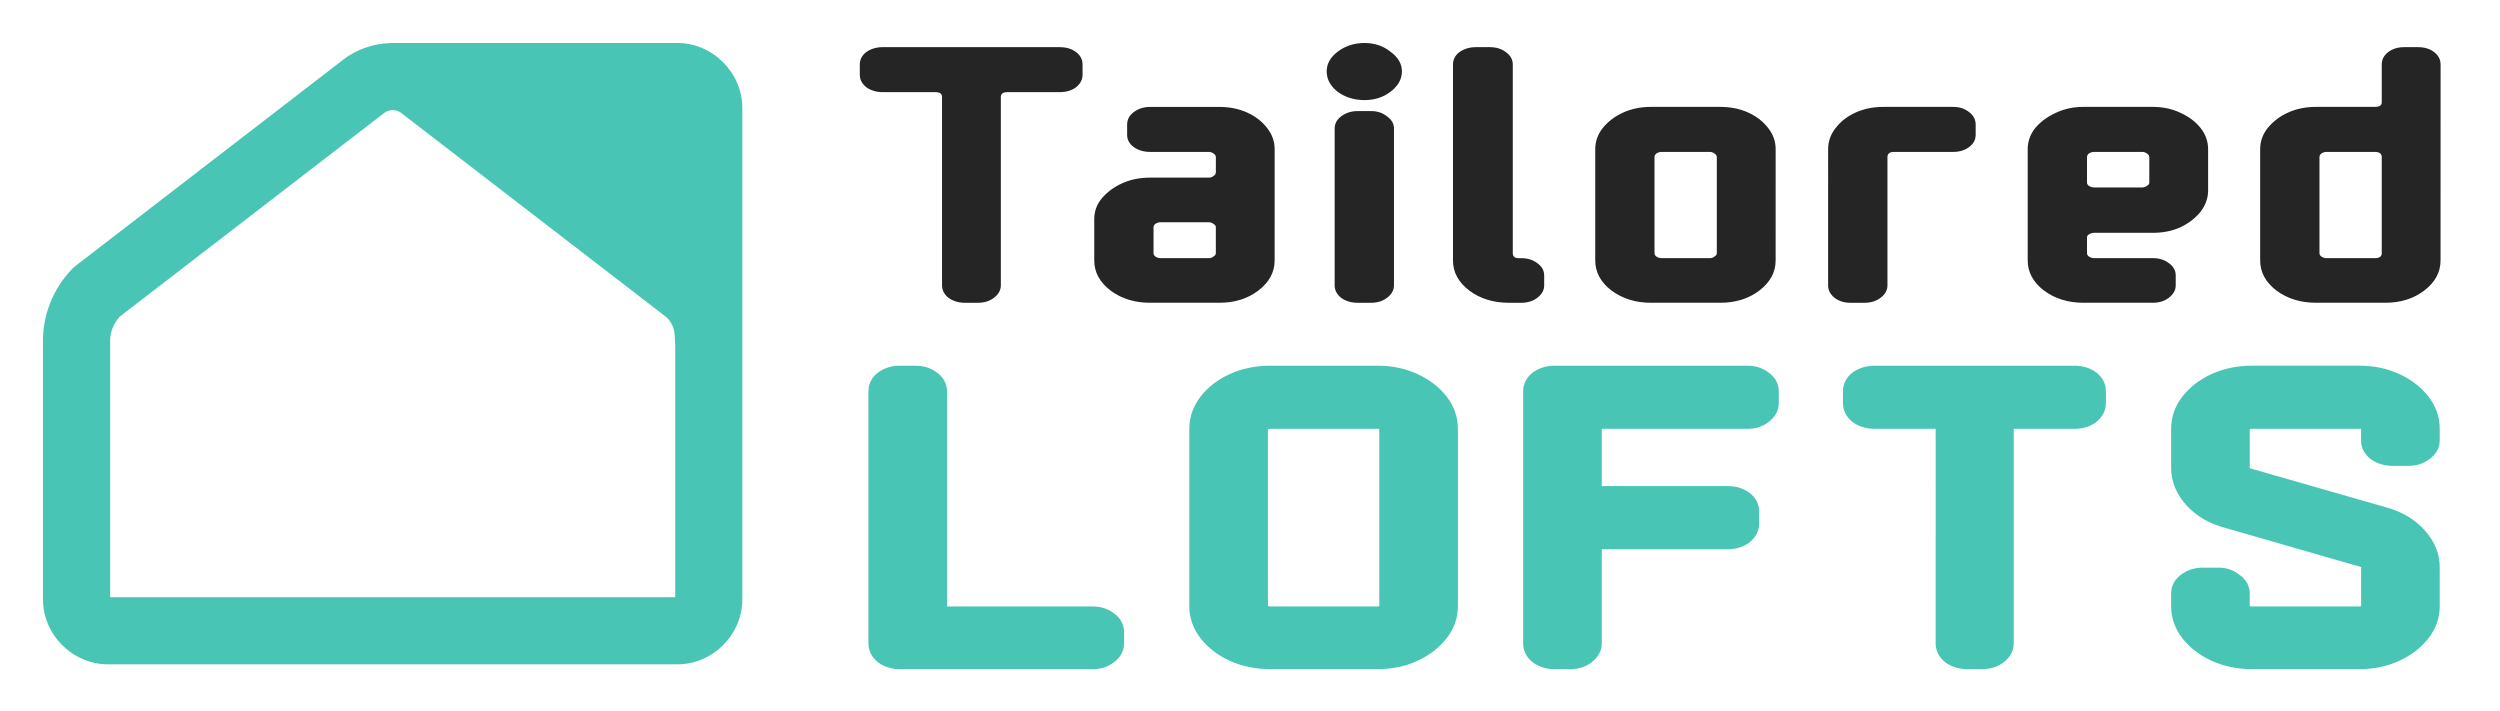
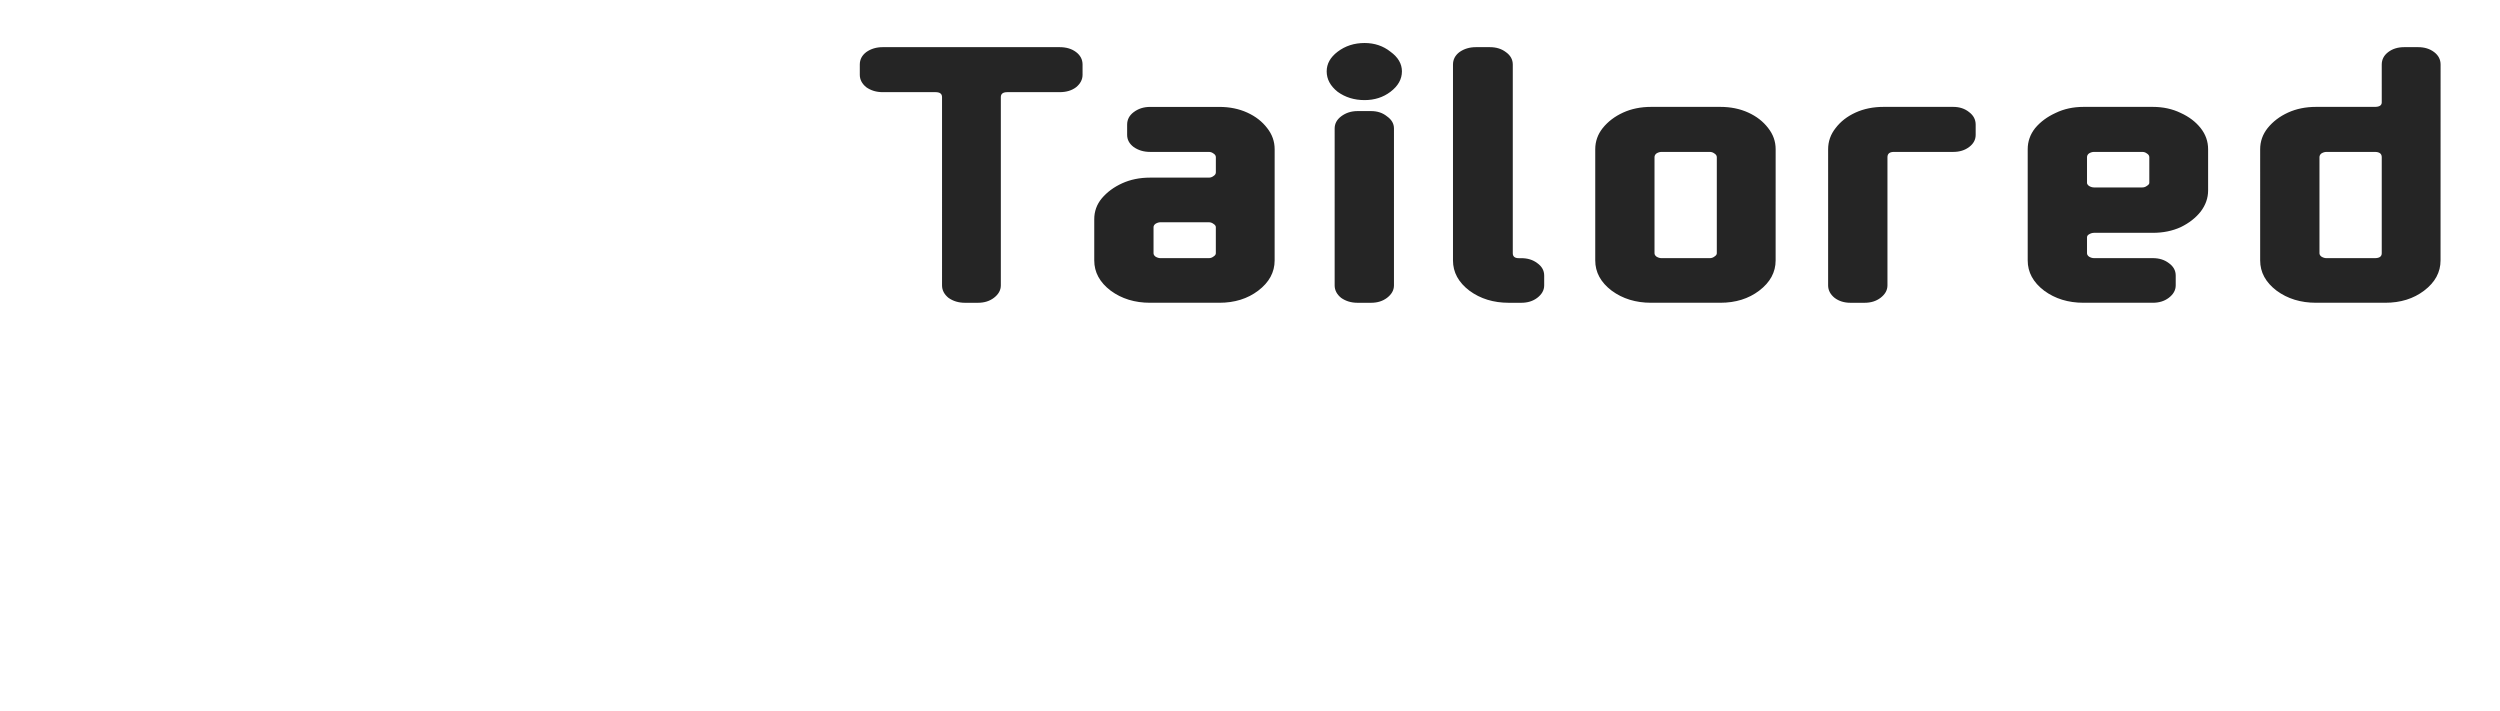
<svg xmlns="http://www.w3.org/2000/svg" xmlns:ns1="http://www.inkscape.org/namespaces/inkscape" xmlns:ns2="http://sodipodi.sourceforge.net/DTD/sodipodi-0.dtd" width="123mm" height="35mm" viewBox="0 0 123 35" version="1.1" id="svg1" ns1:version="1.3.2 (091e20e, 2023-11-25, custom)" ns2:docname="logo-v4-on-light.svg" ns1:export-filename="logo-v3-on-dark.png" ns1:export-xdpi="96" ns1:export-ydpi="96">
  <ns2:namedview id="namedview1" pagecolor="#ffffff" bordercolor="#000000" borderopacity="0.25" ns1:showpageshadow="2" ns1:pageopacity="0.0" ns1:pagecheckerboard="0" ns1:deskcolor="#d1d1d1" ns1:document-units="mm" ns1:zoom="1.4627806" ns1:cx="123.39513" ns1:cy="-5.8108509" ns1:window-width="1920" ns1:window-height="1017" ns1:window-x="-8" ns1:window-y="-8" ns1:window-maximized="1" ns1:current-layer="layer1" />
  <defs id="defs1">
    <linearGradient id="swatch9" ns1:swatch="solid">
      <stop style="stop-color:#49c5b6;stop-opacity:1;" offset="0" id="stop9" />
    </linearGradient>
    <ns1:path-effect effect="fillet_chamfer" id="path-effect6" is_visible="true" lpeversion="1" nodesatellites_param="F,0,0,1,0,4.649,0,1 @ F,0,0,1,0,0,0,1 @ F,0,0,1,0,0,0,1 @ F,0,0,1,0,0,0,1 @ F,0,0,1,0,0,0,1 @ F,0,0,1,0,0,0,1 @ F,0,0,1,0,0,0,1 @ F,0,0,1,0,0,0,1 @ F,0,0,1,0,0,0,1 @ F,0,0,1,0,0,0,1 @ F,0,0,1,0,0,0,1 @ F,0,0,1,0,0,0,1 @ F,0,0,1,0,0,0,1 @ F,0,0,1,0,0,0,1 @ F,0,0,1,0,0,0,1 @ F,0,0,1,0,0,0,1 @ F,0,0,1,0,0,0,1 @ F,0,0,1,0,0,0,1 @ F,0,0,1,0,0,0,1 @ F,0,0,1,0,0,0,1 @ F,0,0,1,0,0,0,1 @ F,0,0,1,0,0,0,1 @ F,0,0,1,0,0,0,1 @ F,0,0,1,0,0,0,1 @ F,0,0,1,0,0,0,1 @ F,0,0,1,0,0,0,1 @ F,0,0,1,0,0,0,1 @ F,0,0,1,0,0,0,1 @ F,0,0,1,0,0,0,1 @ F,0,0,1,0,4.431,0,1 @ F,0,0,1,0,0,0,1 @ F,0,0,1,0,0,0,1 @ F,0,0,1,0,0,0,1 @ F,0,0,1,0,0,0,1 @ F,0,0,1,0,0,0,1 @ F,0,0,1,0,0,0,1 @ F,0,0,1,0,0,0,1 @ F,0,0,1,0,0,0,1 @ F,0,0,1,0,0,0,1 @ F,0,0,1,0,0,0,1 @ F,0,0,1,0,0,0,1 @ F,0,0,1,0,0,0,1 @ F,0,0,1,0,0,0,1 @ F,0,0,1,0,0,0,1 @ F,0,0,1,0,0,0,1 @ F,0,0,1,0,0,0,1 @ F,0,0,1,0,0,0,1 @ F,0,0,1,0,0,0,1 @ F,0,0,1,0,0,0,1 @ F,0,0,1,0,0,0,1 @ F,0,0,1,0,0,0,1 @ F,0,0,1,0,0,0,1 @ F,0,0,1,0,0,0,1 @ F,0,0,1,0,0,0,1 @ F,0,0,1,0,0,0,1 @ F,0,0,1,0,0,0,1 @ F,0,0,1,0,0,0,1 @ F,0,0,1,0,0,0,1 @ F,0,0,1,0,0,0,1 @ F,0,0,1,0,0,0,1 @ F,0,0,1,0,0,0,1 @ F,0,0,1,0,0,0,1 @ F,0,0,1,0,3.026,0,1 @ F,0,0,1,0,0,0,1 @ F,0,0,1,0,0,0,1 @ F,0,0,1,0,0,0,1 @ F,0,0,1,0,0,0,1 @ F,0,0,1,0,0,0,1 @ F,0,0,1,0,0,0,1 @ F,0,0,1,0,0,0,1 @ F,0,0,1,0,0,0,1 @ F,0,0,1,0,0,0,1 @ F,0,0,1,0,0,0,1 @ F,0,0,1,0,0,0,1 @ F,0,0,1,0,0,0,1 @ F,0,0,1,0,0,0,1 @ F,0,0,1,0,0,0,1 @ F,0,0,1,0,0,0,1 @ F,0,0,1,0,0,0,1 @ F,0,0,1,0,0,0,1 @ F,0,0,1,0,0,0,1 @ F,0,0,1,0,0,0,1 @ F,0,0,1,0,0,0,1 @ F,0,0,1,0,0,0,1 @ F,0,0,1,0,0,0,1 @ F,0,0,1,0,0,0,1 @ F,0,0,1,0,0,0,1 @ F,0,0,1,0,0,0,1 @ F,0,0,1,0,0,0,1 @ F,0,0,1,0,0,0,1 @ F,0,0,1,0,0,0,1" radius="0" unit="px" method="auto" mode="F" chamfer_steps="1" flexible="false" use_knot_distance="true" apply_no_radius="true" apply_with_radius="true" only_selected="false" hide_knots="false" />
  </defs>
  <g ns1:label="Layer 1" ns1:groupmode="layer" id="layer1">
-     <path id="rect3" style="color:#000000;fill:#49c5b6;stroke-width:0.389;paint-order:stroke fill markers;stroke:none;stroke-opacity:1;fill-opacity:1;stroke-dasharray:none" d="m 19.195,2.115 v 0.005 c -0.821,0.025 -1.637,0.297 -2.319,0.822 L 16.852,2.962 16.366,3.336 15.881,3.71 15.394,4.085 14.909,4.459 14.423,4.834 13.937,5.208 13.451,5.582 12.965,5.957 12.479,6.331 11.993,6.705 11.506,7.08 11.02,7.455 10.534,7.829 10.048,8.203 9.563,8.578 9.076,8.953 8.591,9.327 8.105,9.701 7.619,10.076 7.133,10.45 6.647,10.825 6.16,11.199 5.674,11.573 5.188,11.948 4.703,12.323 4.216,12.697 3.637,13.143 3.555,13.227 c -0.972,0.998 -1.492,2.353 -1.439,3.745 V 16.85 l -0.002,0.043 v 0.927 0.897 0.898 0.897 0.897 0.898 0.897 0.897 0.897 0.898 0.897 0.897 0.898 0.897 c 0,1.745 1.456,3.201 3.201,3.201 H 33.322 c 1.745,0 3.201,-1.456 3.201,-3.201 V 28.585 27.688 26.791 25.894 24.996 24.1 23.203 22.306 21.408 20.511 19.615 18.717 17.82 17.677 16.874 16.081 15.184 14.287 13.39 12.493 11.596 10.699 9.802 8.905 8.008 7.111 6.213 5.316 c 0,-1.745 -1.456,-3.201 -3.201,-3.201 H 19.319 Z m 0.081,3.303 h 0.086 c 0.134,0.009 0.266,0.052 0.382,0.142 l 0.024,0.019 0.486,0.375 0.486,0.374 0.486,0.375 0.486,0.374 0.487,0.374 0.486,0.375 0.486,0.374 0.486,0.374 0.486,0.375 0.486,0.374 0.486,0.375 0.486,0.374 0.486,0.374 0.486,0.375 0.487,0.374 0.486,0.374 0.486,0.375 0.486,0.374 0.486,0.374 0.486,0.375 0.486,0.374 0.486,0.375 0.486,0.374 0.486,0.374 0.487,0.375 0.486,0.374 0.381,0.294 c 0.237,0.224 0.383,0.526 0.402,0.852 l 0.03,0.513 v 0.006 0.699 0.143 0.897 0.898 0.897 0.897 0.898 0.897 0.897 0.897 0.898 0.897 0.897 0.898 0.795 H 5.419 v -0.795 -0.898 -0.897 -0.897 -0.898 -0.897 -0.897 -0.897 -0.898 -0.897 -0.897 -0.898 -0.897 -0.868 l 0.002,-0.045 -0.003,-0.061 C 5.4,16.373 5.577,15.921 5.896,15.574 L 6.233,15.314 6.719,14.94 l 0.486,-0.375 0.486,-0.374 0.486,-0.374 0.486,-0.375 0.486,-0.374 0.486,-0.375 0.486,-0.374 0.486,-0.374 0.487,-0.375 0.486,-0.374 0.486,-0.374 0.486,-0.375 0.486,-0.374 0.486,-0.375 0.486,-0.374 0.486,-0.374 0.486,-0.375 0.486,-0.374 0.487,-0.374 0.486,-0.375 0.486,-0.374 0.486,-0.374 0.486,-0.375 0.486,-0.374 0.486,-0.375 0.024,-0.019 c 0.116,-0.089 0.249,-0.133 0.383,-0.142 z" ns2:nodetypes="ccccccccccccccccccccccccccccccccccccccccccccccccsssscccccccccccccccccccccccccccsscccccccccccccccccccccccccccccccccccccccccccccccccccccccccccccccccccccccccccccccccccccccccccccccccc" />
    <path d="m 53.262,3.678 q 0,0.353 -0.319,0.614 -0.319,0.242 -0.809,0.242 h -2.574 q -0.319,0 -0.319,0.242 v 9.265 q 0,0.353 -0.343,0.614 -0.319,0.242 -0.785,0.242 h -0.637 q -0.466,0 -0.809,-0.242 -0.319,-0.26 -0.319,-0.614 V 4.776 q 0,-0.242 -0.319,-0.242 h -2.599 q -0.466,0 -0.809,-0.242 Q 42.302,4.032 42.302,3.678 V 3.176 q 0,-0.372 0.319,-0.614 0.343,-0.242 0.809,-0.242 h 8.704 q 0.49,0 0.809,0.242 0.319,0.242 0.319,0.614 z m 9.45,9.135 q 0,0.874 -0.809,1.488 -0.785,0.595 -1.912,0.595 h -3.408 q -1.128,0 -1.937,-0.595 -0.809,-0.614 -0.809,-1.488 v -2.028 q 0,-0.577 0.368,-1.023 0.392,-0.465 1.005,-0.744 0.613,-0.279 1.373,-0.279 h 2.893 q 0.123,0 0.221,-0.074 0.123,-0.074 0.123,-0.186 V 7.734 q 0,-0.112 -0.123,-0.186 -0.098,-0.074 -0.221,-0.074 h -2.893 q -0.466,0 -0.809,-0.242 Q 55.455,6.99 55.455,6.636 V 6.134 q 0,-0.372 0.319,-0.614 0.343,-0.26 0.809,-0.26 h 3.408 q 0.76,0 1.373,0.279 0.613,0.279 0.981,0.763 0.368,0.465 0.368,1.042 z M 59.819,12.46 V 11.176 q 0,-0.093 -0.123,-0.167 -0.098,-0.074 -0.221,-0.074 h -2.378 q -0.123,0 -0.245,0.074 -0.098,0.074 -0.098,0.167 v 1.284 q 0,0.093 0.098,0.167 0.123,0.074 0.245,0.074 h 2.378 q 0.123,0 0.221,-0.074 0.123,-0.074 0.123,-0.167 z m 9.156,-8.949 q 0,0.577 -0.564,1.005 -0.539,0.409 -1.275,0.409 -0.76,0 -1.324,-0.409 -0.539,-0.428 -0.539,-1.005 0,-0.558 0.539,-0.967 0.564,-0.428 1.324,-0.428 0.736,0 1.275,0.428 0.564,0.409 0.564,0.967 z M 68.583,14.041 q 0,0.353 -0.343,0.614 -0.319,0.242 -0.785,0.242 h -0.662 q -0.466,0 -0.809,-0.242 -0.319,-0.26 -0.319,-0.614 V 6.32 q 0,-0.353 0.319,-0.595 0.343,-0.26 0.809,-0.26 h 0.662 q 0.466,0 0.785,0.26 0.343,0.242 0.343,0.595 z m 7.391,0 q 0,0.353 -0.343,0.614 -0.319,0.242 -0.785,0.242 h -0.613 q -1.128,0 -1.937,-0.595 -0.809,-0.614 -0.809,-1.488 V 3.176 q 0,-0.372 0.319,-0.614 0.343,-0.242 0.809,-0.242 h 0.687 q 0.466,0 0.785,0.242 Q 74.429,2.804 74.429,3.176 v 9.284 q 0,0.242 0.294,0.242 h 0.123 q 0.466,0 0.785,0.242 0.343,0.242 0.343,0.614 z m 11.387,-1.228 q 0,0.874 -0.809,1.488 -0.785,0.595 -1.912,0.595 h -3.408 q -1.128,0 -1.937,-0.595 -0.809,-0.614 -0.809,-1.488 V 7.343 q 0,-0.577 0.368,-1.042 0.392,-0.484 1.005,-0.763 0.613,-0.279 1.373,-0.279 h 3.408 q 0.76,0 1.373,0.279 0.613,0.279 0.981,0.763 0.368,0.465 0.368,1.042 z M 84.467,12.46 V 7.734 q 0,-0.112 -0.123,-0.186 -0.098,-0.074 -0.221,-0.074 h -2.378 q -0.123,0 -0.245,0.074 -0.098,0.074 -0.098,0.186 v 4.726 q 0,0.093 0.098,0.167 0.123,0.074 0.245,0.074 h 2.378 q 0.123,0 0.221,-0.074 0.123,-0.074 0.123,-0.167 z M 97.203,6.636 q 0,0.353 -0.319,0.595 Q 96.565,7.474 96.1,7.474 H 93.182 q -0.319,0 -0.319,0.26 v 6.307 q 0,0.353 -0.343,0.614 -0.319,0.242 -0.785,0.242 h -0.687 q -0.466,0 -0.785,-0.242 -0.319,-0.26 -0.319,-0.614 V 7.343 q 0,-0.577 0.368,-1.042 0.368,-0.484 0.981,-0.763 0.613,-0.279 1.373,-0.279 h 3.433 q 0.466,0 0.785,0.26 0.319,0.242 0.319,0.614 z m 11.436,2.735 q 0,0.558 -0.368,1.042 -0.368,0.465 -0.981,0.763 -0.613,0.279 -1.373,0.279 h -2.893 q -0.123,0 -0.245,0.074 -0.098,0.056 -0.098,0.149 v 0.781 q 0,0.093 0.098,0.167 0.123,0.074 0.245,0.074 h 2.893 q 0.466,0 0.785,0.242 0.343,0.242 0.343,0.614 v 0.484 q 0,0.353 -0.343,0.614 -0.319,0.242 -0.785,0.242 h -3.408 q -1.128,0 -1.937,-0.595 -0.809,-0.614 -0.809,-1.488 V 7.343 q 0,-0.577 0.368,-1.042 0.392,-0.465 1.005,-0.744 0.613,-0.298 1.373,-0.298 h 3.408 q 0.76,0 1.373,0.298 0.613,0.279 0.981,0.744 0.368,0.465 0.368,1.042 z M 105.746,8.999 V 7.734 q 0,-0.112 -0.123,-0.186 -0.098,-0.074 -0.221,-0.074 h -2.378 q -0.123,0 -0.245,0.074 -0.098,0.074 -0.098,0.186 v 1.265 q 0,0.074 0.098,0.149 0.123,0.074 0.245,0.074 h 2.378 q 0.123,0 0.221,-0.074 0.123,-0.074 0.123,-0.149 z m 14.329,3.814 q 0,0.874 -0.809,1.488 -0.785,0.595 -1.912,0.595 h -3.408 q -1.128,0 -1.937,-0.595 -0.809,-0.614 -0.809,-1.488 V 7.343 q 0,-0.577 0.368,-1.042 0.392,-0.484 1.005,-0.763 0.613,-0.279 1.373,-0.279 h 2.893 q 0.343,0 0.343,-0.223 V 3.176 q 0,-0.372 0.319,-0.614 0.319,-0.242 0.785,-0.242 h 0.687 q 0.466,0 0.785,0.242 0.319,0.242 0.319,0.614 z m -2.893,-0.353 V 7.734 q 0,-0.26 -0.343,-0.26 h -2.378 q -0.123,0 -0.245,0.074 -0.098,0.074 -0.098,0.186 v 4.726 q 0,0.093 0.098,0.167 0.123,0.074 0.245,0.074 h 2.378 q 0.343,0 0.343,-0.242 z" id="text9" style="font-size:18.721px;font-family:'Monomaniac One';-inkscape-font-specification:'Monomaniac One, Normal';letter-spacing:0.438px;word-spacing:0.219px;fill:#252525;stroke-width:1.233;paint-order:stroke fill markers;fill-opacity:1" aria-label="Tailored" />
-     <path style="font-size:21.237px;font-family:'Monomaniac One';-inkscape-font-specification:'Monomaniac One, Normal';letter-spacing:1.189px;word-spacing:0.249px;fill:#49c5b6;stroke:#49c5b6;stroke-width:0.578;paint-order:stroke fill markers" d="m 55.015,31.656 q 0,0.403 -0.387,0.701 -0.359,0.276 -0.857,0.276 h -9.512 q -0.498,0 -0.885,-0.276 -0.359,-0.297 -0.359,-0.701 V 19.259 q 0,-0.425 0.359,-0.701 0.387,-0.276 0.885,-0.276 h 0.774 q 0.525,0 0.885,0.276 0.387,0.276 0.387,0.701 v 10.593 q 0,0.276 0.332,0.276 h 7.134 q 0.498,0 0.857,0.276 0.387,0.276 0.387,0.701 z m 16.425,-1.826 q 0,0.764 -0.498,1.401 -0.498,0.637 -1.327,1.019 -0.83,0.382 -1.825,0.382 h -5.309 q -0.995,0 -1.853,-0.382 -0.83,-0.382 -1.327,-1.019 -0.498,-0.637 -0.498,-1.401 v -8.725 q 0,-0.785 0.498,-1.422 0.498,-0.637 1.327,-1.019 0.857,-0.382 1.853,-0.382 h 5.309 q 0.995,0 1.825,0.382 0.83,0.382 1.327,1.019 0.498,0.637 0.498,1.422 z m -3.291,0 v -8.725 q 0,-0.297 -0.359,-0.297 h -5.309 q -0.138,0 -0.277,0.085 -0.111,0.085 -0.111,0.212 v 8.725 q 0,0.106 0.111,0.212 0.138,0.085 0.277,0.085 h 5.309 q 0.138,0 0.249,-0.085 0.111,-0.106 0.111,-0.212 z m 19.079,-9.998 q 0,0.403 -0.387,0.701 -0.359,0.276 -0.857,0.276 h -7.134 q -0.332,0 -0.332,0.276 v 2.823 q 0,0.297 0.332,0.297 h 6.139 q 0.553,0 0.913,0.276 0.359,0.276 0.359,0.679 v 0.594 q 0,0.403 -0.359,0.701 -0.359,0.276 -0.913,0.276 h -6.139 q -0.332,0 -0.332,0.255 v 4.67 q 0,0.403 -0.387,0.701 -0.359,0.276 -0.885,0.276 h -0.774 q -0.498,0 -0.885,-0.276 -0.359,-0.297 -0.359,-0.701 V 19.259 q 0,-0.425 0.359,-0.701 0.387,-0.276 0.885,-0.276 h 9.512 q 0.498,0 0.857,0.276 0.387,0.276 0.387,0.701 z m 16.093,0 q 0,0.403 -0.359,0.701 -0.359,0.276 -0.913,0.276 h -2.903 q -0.359,0 -0.359,0.276 v 10.571 q 0,0.403 -0.387,0.701 -0.359,0.276 -0.885,0.276 h -0.719 q -0.525,0 -0.913,-0.276 -0.359,-0.297 -0.359,-0.701 V 21.085 q 0,-0.276 -0.359,-0.276 h -2.931 q -0.525,0 -0.913,-0.276 -0.359,-0.297 -0.359,-0.701 V 19.259 q 0,-0.425 0.359,-0.701 0.387,-0.276 0.913,-0.276 h 9.817 q 0.553,0 0.913,0.276 0.359,0.276 0.359,0.701 z m 16.425,9.998 q 0,0.764 -0.498,1.401 -0.498,0.637 -1.327,1.019 -0.83,0.382 -1.825,0.382 h -5.309 q -0.995,0 -1.853,-0.382 -0.83,-0.382 -1.327,-1.019 -0.498,-0.637 -0.498,-1.401 v -0.637 q 0,-0.403 0.359,-0.679 0.387,-0.297 0.913,-0.297 h 0.774 q 0.498,0 0.857,0.297 0.387,0.276 0.387,0.679 v 0.637 q 0,0.106 0.111,0.212 0.138,0.085 0.277,0.085 h 5.309 q 0.138,0 0.249,-0.085 0.111,-0.106 0.111,-0.212 v -1.932 q 0,-0.234 -0.277,-0.297 l -6.637,-1.911 q -1.106,-0.297 -1.77,-1.04 -0.664,-0.743 -0.664,-1.635 v -1.911 q 0,-0.785 0.498,-1.422 0.498,-0.637 1.327,-1.019 0.857,-0.382 1.853,-0.382 h 5.309 q 0.995,0 1.825,0.382 0.83,0.382 1.327,1.019 0.498,0.637 0.498,1.422 v 0.573 q 0,0.403 -0.387,0.679 -0.359,0.276 -0.885,0.276 h -0.747 q -0.525,0 -0.913,-0.276 -0.359,-0.276 -0.359,-0.679 v -0.573 q 0,-0.297 -0.359,-0.297 h -5.309 q -0.138,0 -0.277,0.085 -0.111,0.085 -0.111,0.212 v 1.911 q 0,0.255 0.277,0.318 l 6.664,1.911 q 1.078,0.297 1.742,1.04 0.664,0.743 0.664,1.613 z" id="text9-7" aria-label="LOFTS" />
  </g>
</svg>